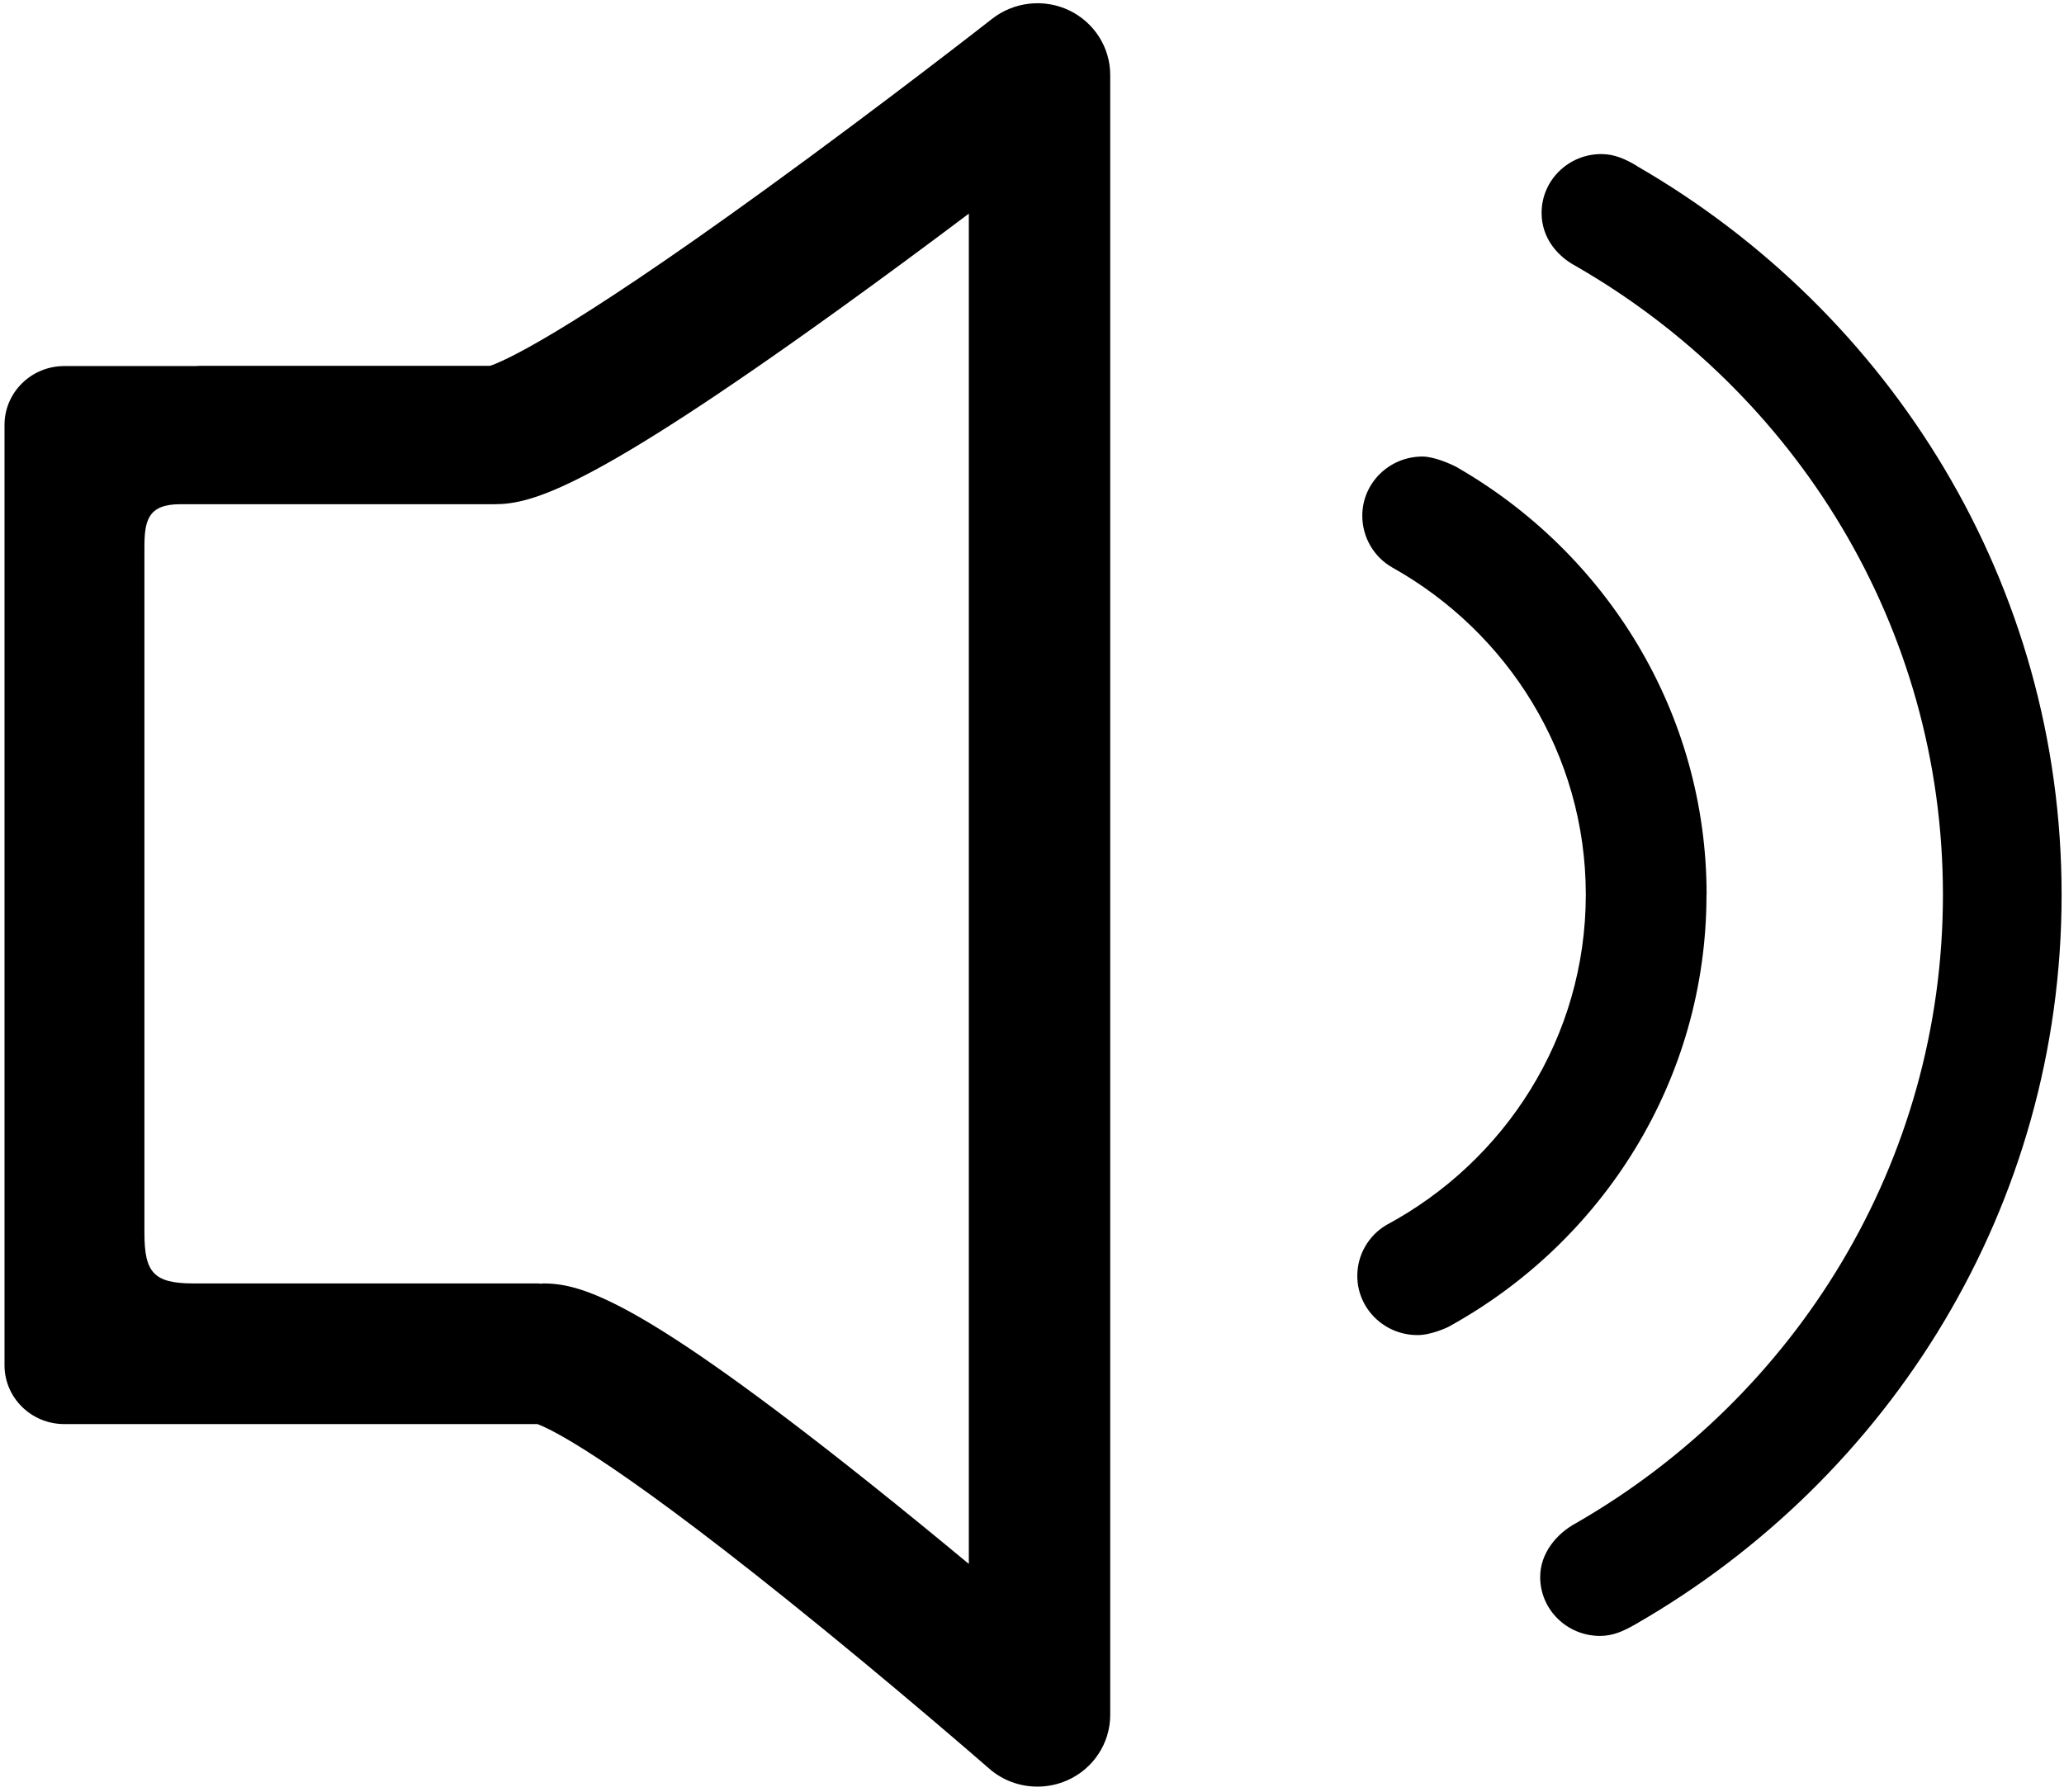
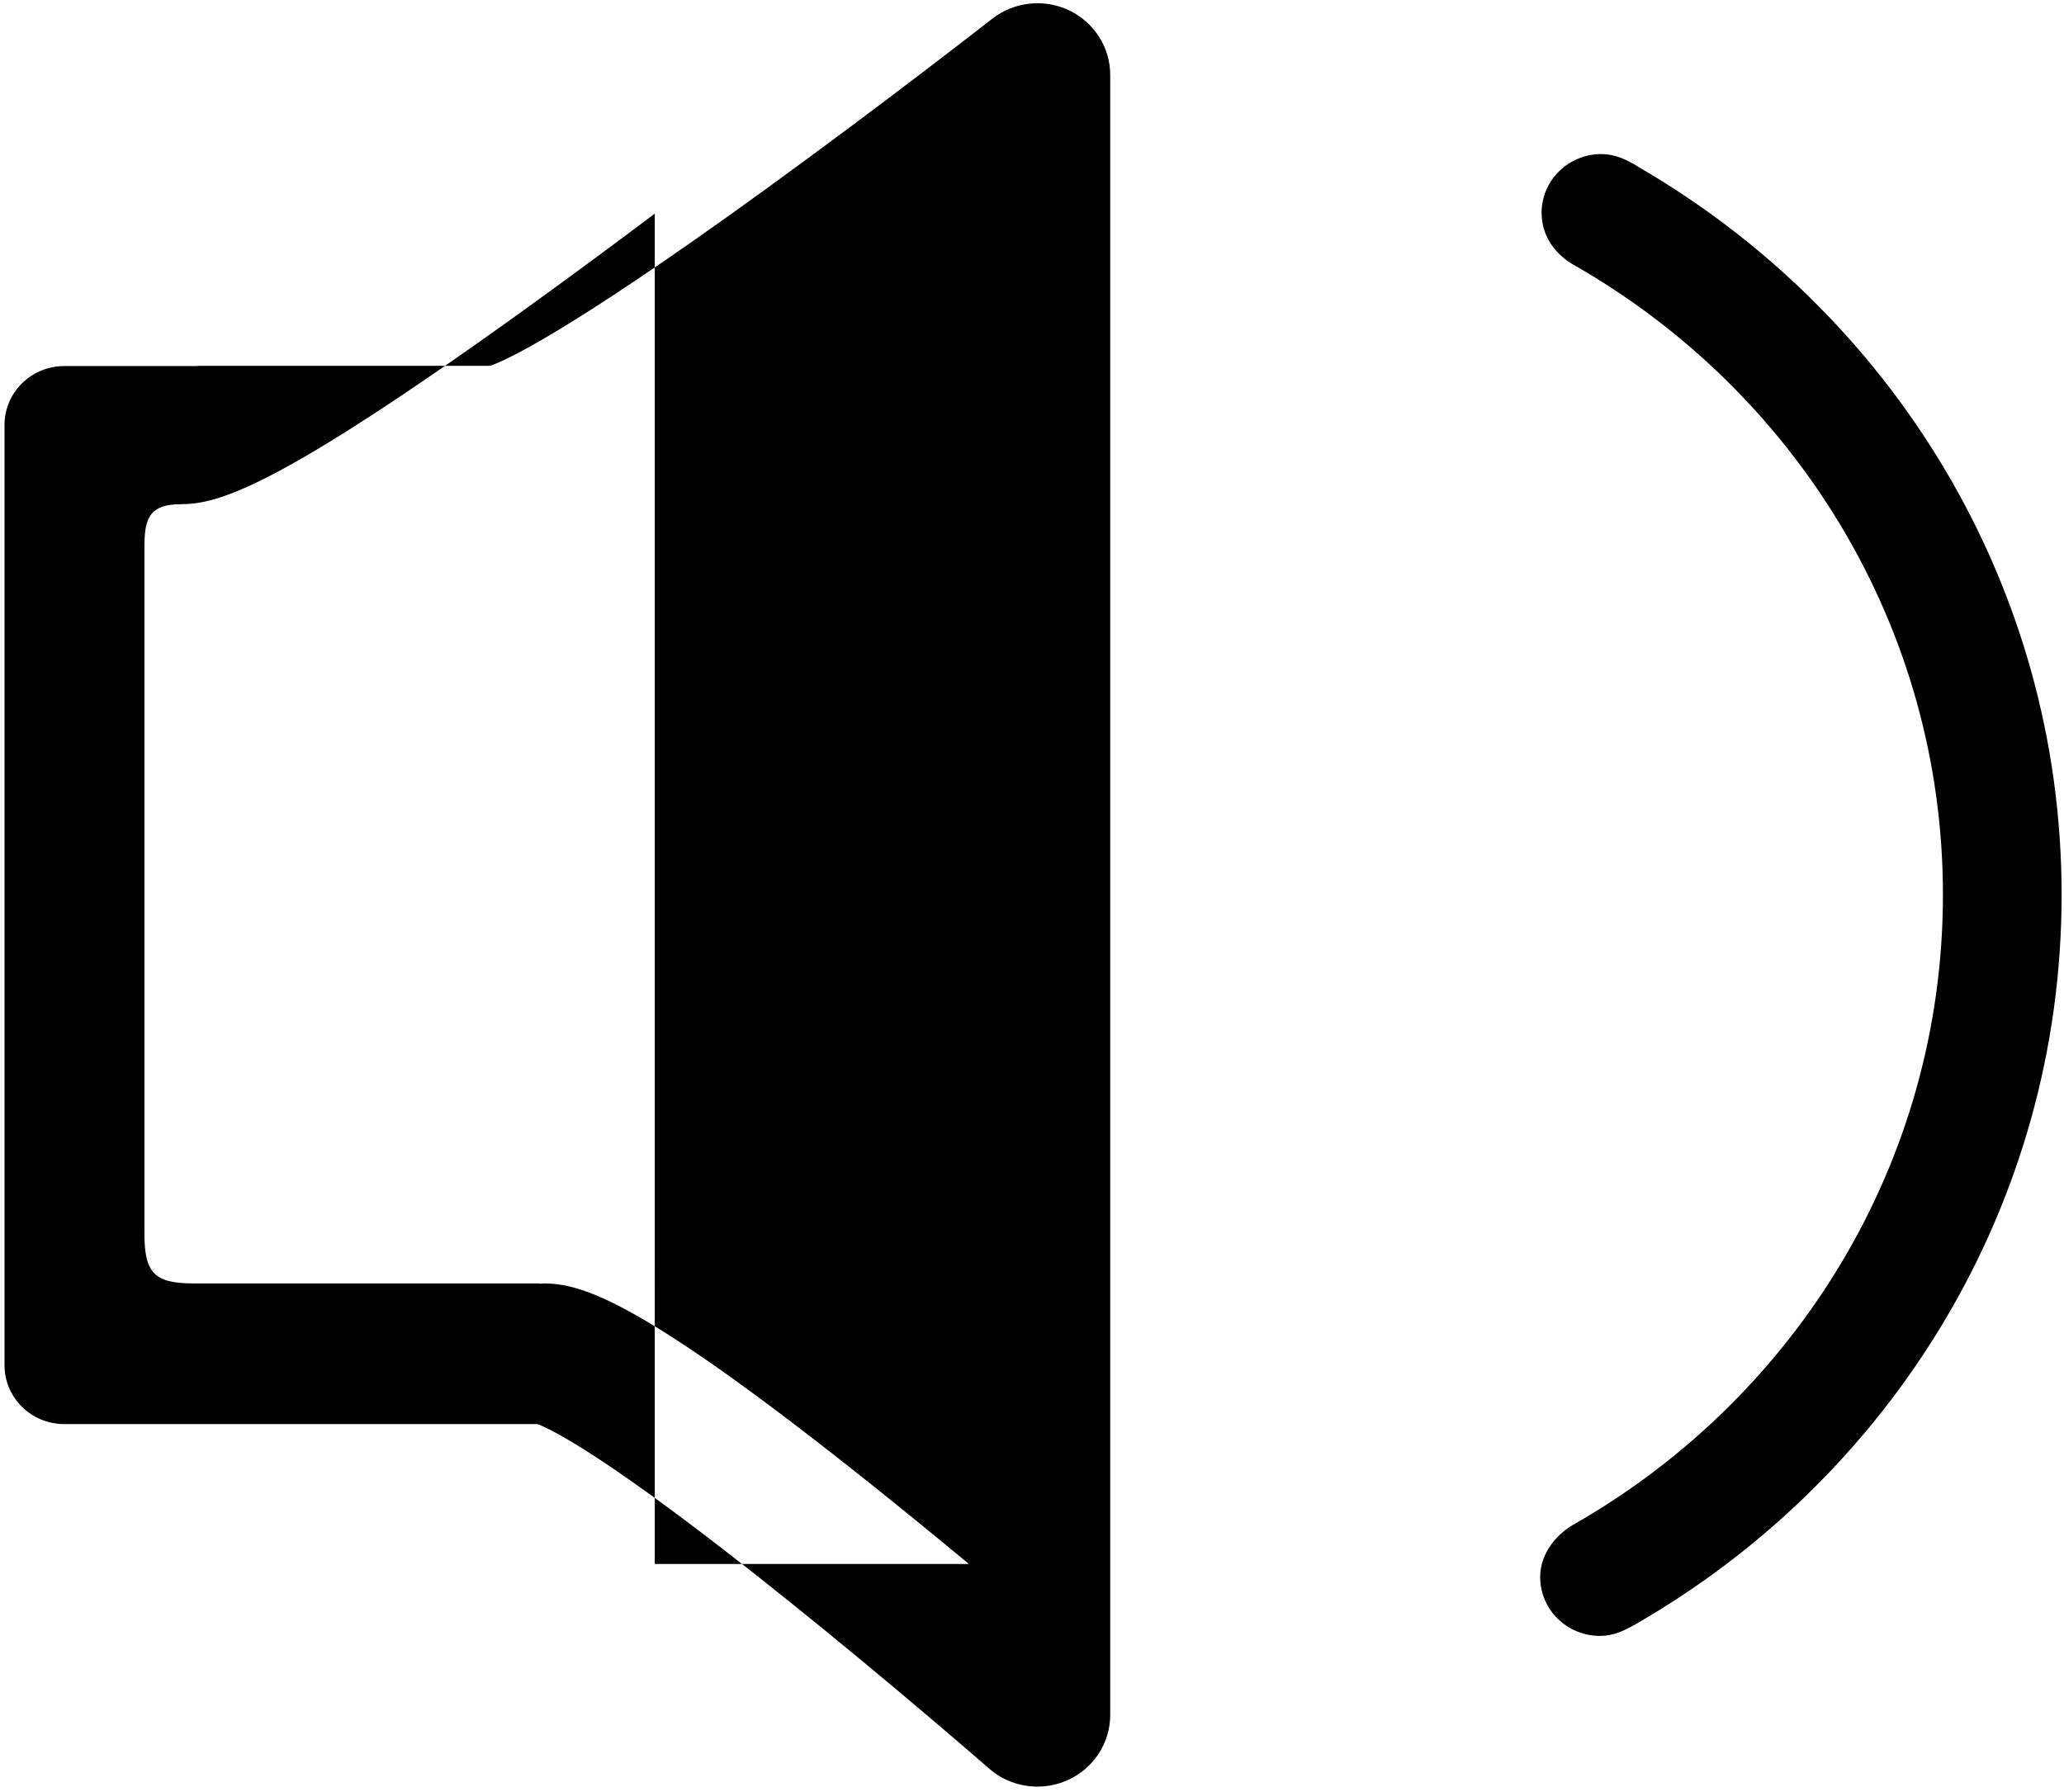
<svg xmlns="http://www.w3.org/2000/svg" width="38" height="33" viewBox="0 0 38 33">
  <title>trips</title>
  <g fill-rule="evenodd">
-     <path d="M17.838 28.8c-.564-.468-1.192-.983-1.836-1.496-4.244-3.385-5.294-3.67-6.006-3.67-.014 0-.027.005-.04.005-.015 0-.028-.005-.042-.005H3.562c-.734 0-.903-.203-.903-.928V10.085c0-.49.058-.8.66-.8h5.782c.693 0 1.758-.28 6.4-3.628.828-.597 1.637-1.197 2.336-1.723V28.8zM19.682.19c-.463-.22-1.014-.158-1.417.157-.02.016-1.983 1.552-4.152 3.125C10.34 6.21 9.243 6.664 9.02 6.737H3.676c-.027 0-.053.003-.08.004H1.183c-.608 0-1.1.486-1.1 1.085V25.14c0 .598.492 1.084 1.1 1.084h8.71c.22.08 1.257.55 4.605 3.24 1.947 1.562 3.694 3.088 3.712 3.103.25.22.568.333.89.333.186 0 .373-.038.55-.116.48-.213.79-.684.79-1.204V1.38c0-.506-.294-.968-.758-1.19z" mask="url(#mask-2)" />
-     <path d="M31.42 16.475c0-3.363-1.854-6.297-4.606-7.876-.125-.066-.42-.192-.625-.192-.612 0-1.108.488-1.108 1.09 0 .404.22.764.55.952 2.128 1.19 3.565 3.442 3.565 6.025 0 2.627-1.486 4.913-3.677 6.087-.318.19-.53.54-.53.934 0 .602.496 1.09 1.107 1.09.26.002.568-.15.568-.15 2.835-1.556 4.754-4.538 4.754-7.96" mask="url(#mask-4)" />
+     <path d="M17.838 28.8c-.564-.468-1.192-.983-1.836-1.496-4.244-3.385-5.294-3.67-6.006-3.67-.014 0-.027.005-.04.005-.015 0-.028-.005-.042-.005H3.562c-.734 0-.903-.203-.903-.928V10.085c0-.49.058-.8.66-.8c.693 0 1.758-.28 6.4-3.628.828-.597 1.637-1.197 2.336-1.723V28.8zM19.682.19c-.463-.22-1.014-.158-1.417.157-.02.016-1.983 1.552-4.152 3.125C10.34 6.21 9.243 6.664 9.02 6.737H3.676c-.027 0-.053.003-.08.004H1.183c-.608 0-1.1.486-1.1 1.085V25.14c0 .598.492 1.084 1.1 1.084h8.71c.22.08 1.257.55 4.605 3.24 1.947 1.562 3.694 3.088 3.712 3.103.25.22.568.333.89.333.186 0 .373-.038.55-.116.48-.213.79-.684.79-1.204V1.38c0-.506-.294-.968-.758-1.19z" mask="url(#mask-2)" />
    <g>
      <path d="M30.14 3.057c-.205-.122-.41-.22-.658-.22-.608 0-1.1.485-1.1 1.084 0 .433.26.78.627.977 4.043 2.323 6.762 6.636 6.762 11.578 0 4.938-2.716 9.248-6.755 11.572-.354.19-.66.55-.66.993 0 .6.494 1.084 1.102 1.084.243 0 .438-.092.65-.213 4.692-2.695 7.848-7.7 7.848-13.435 0-5.723-3.142-10.718-7.817-13.418" mask="url(#mask-6)" />
    </g>
  </g>
</svg>